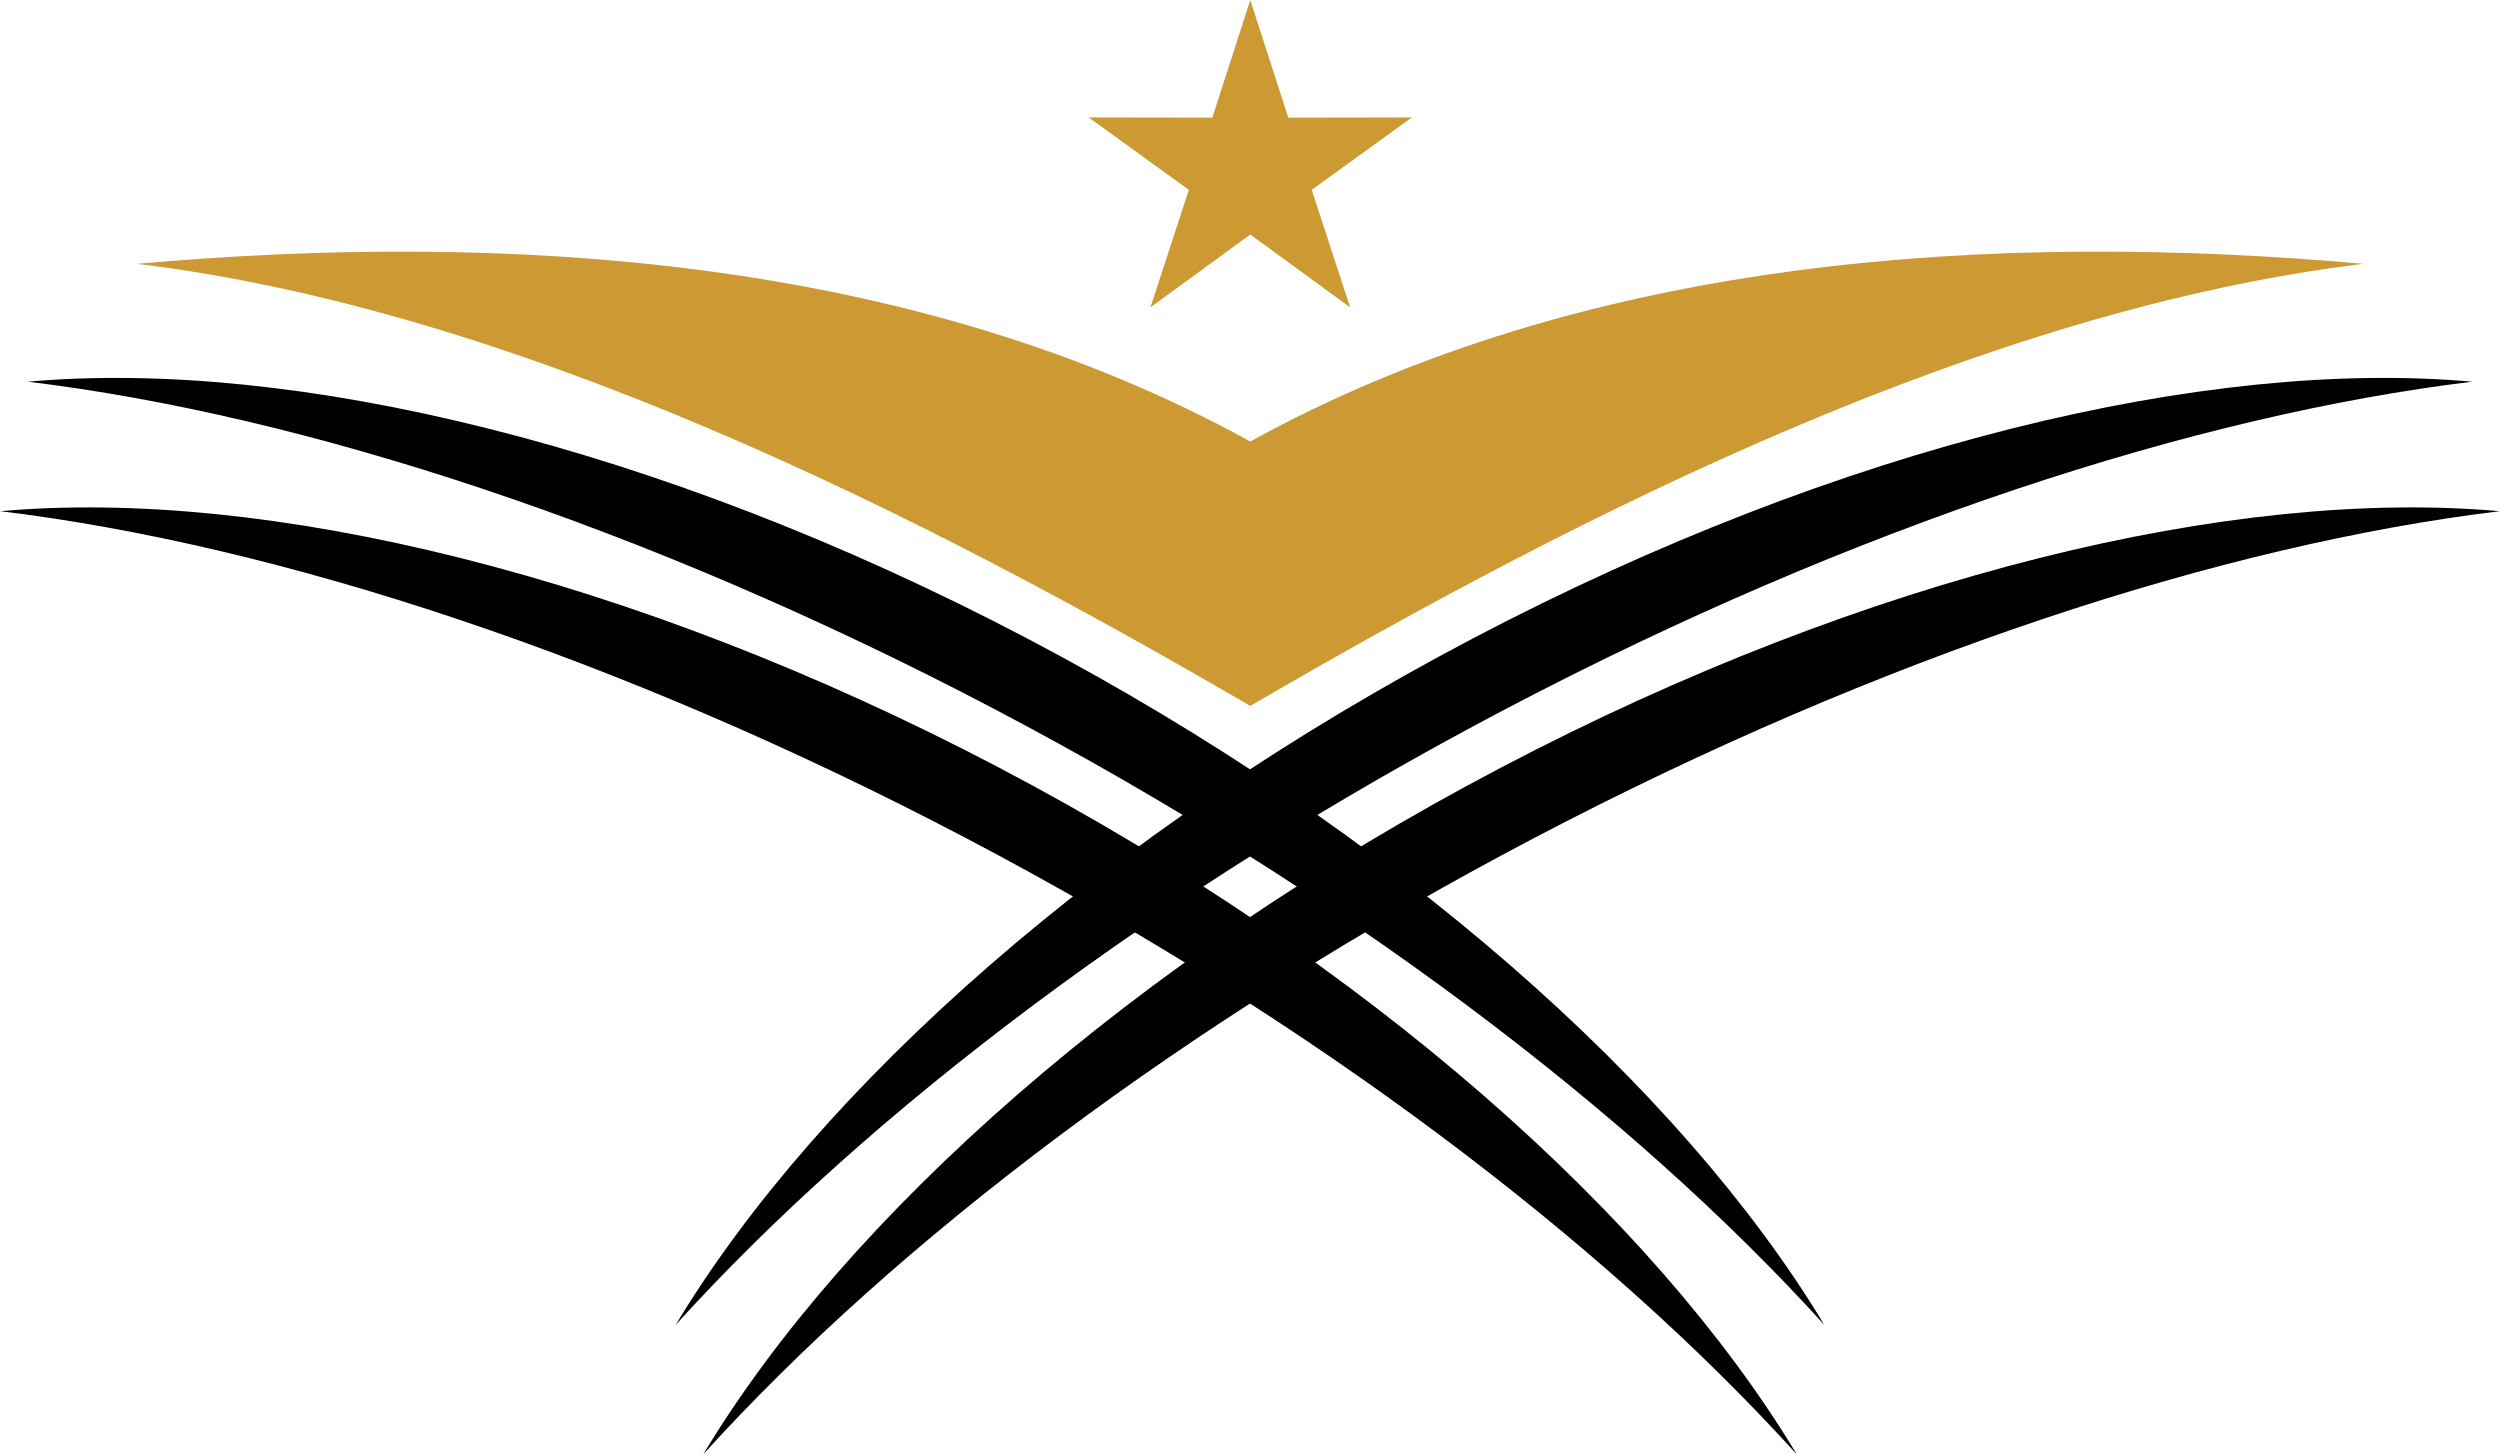
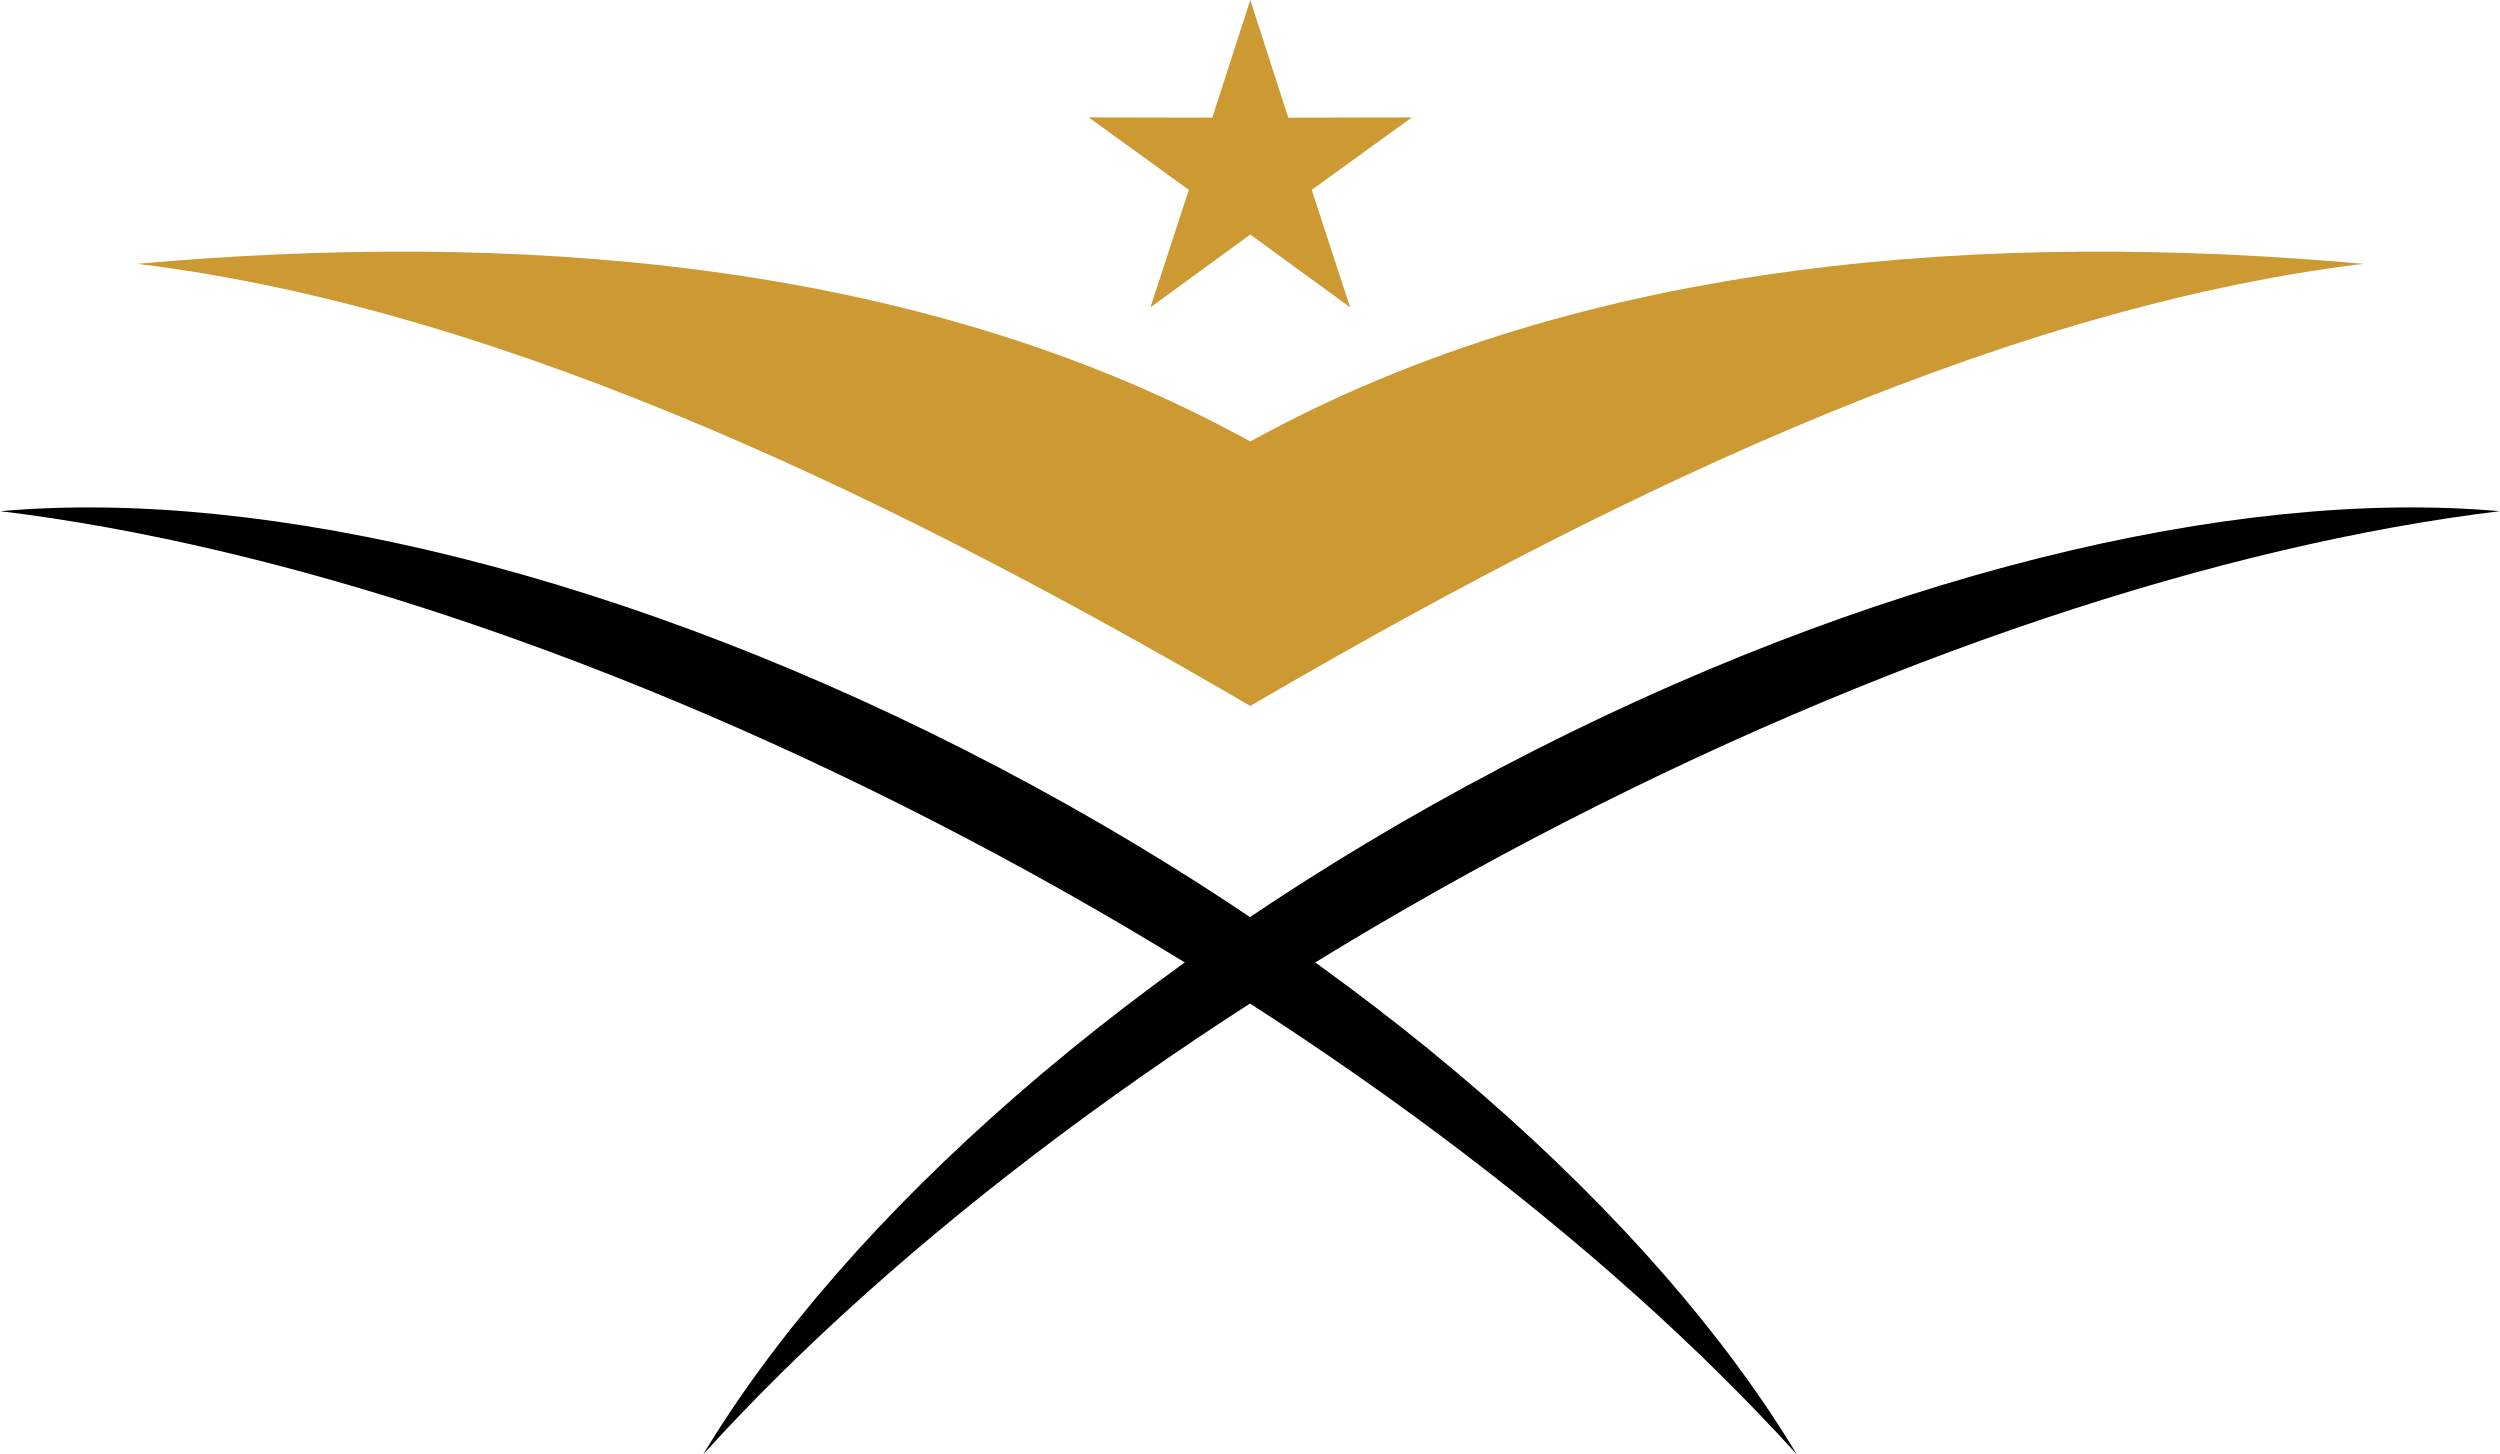
<svg xmlns="http://www.w3.org/2000/svg" xml:space="preserve" width="2281px" height="1327px" version="1.1" style="shape-rendering:geometricPrecision; text-rendering:geometricPrecision; image-rendering:optimizeQuality; fill-rule:evenodd; clip-rule:evenodd" viewBox="0 0 2200.49 1280.5">
  <defs>
    <style type="text/css">
   
    .fil0 {fill:black}
    .fil1 {fill:#CC9933}
   
  </style>
  </defs>
  <g id="Layer_x0020_1">
-     <path class="fil0" d="M903.43 561.78c323.91,170.06 576.54,395.44 702.46,604.7 -169.81,-187.47 -425.41,-381.92 -731.43,-542.59 -306.02,-160.67 -606.77,-258.32 -850.24,-287.83 233.18,-20.73 555.3,55.66 879.21,225.72z" />
    <path class="fil0" d="M879.21 675.79c323.91,170.07 576.54,395.45 702.46,604.71 -169.81,-187.47 -425.41,-381.92 -731.43,-542.59 -306.02,-160.67 -606.76,-258.32 -850.24,-287.84 233.18,-20.72 555.3,55.66 879.21,225.72z" />
-     <path class="fil0" d="M1297.07 561.78c-323.91,170.06 -576.54,395.44 -702.47,604.7 169.82,-187.47 425.41,-381.92 731.43,-542.59 306.02,-160.67 606.77,-258.32 850.25,-287.83 -233.19,-20.73 -555.31,55.66 -879.21,225.72z" />
    <path class="fil0" d="M1321.28 675.79c-323.9,170.07 -576.53,395.45 -702.46,604.71 169.81,-187.47 425.41,-381.92 731.43,-542.59 306.02,-160.67 606.77,-258.32 850.24,-287.84 -233.18,-20.72 -555.3,55.66 -879.21,225.72z" />
    <path class="fil1" d="M1100.48 388.7c-296.53,-163.44 -655.79,-185.24 -980.1,-156.42 332.24,40.28 686.52,217.93 980.1,389.25 296.49,-173.01 647.7,-348.95 980.1,-389.25 -324.3,-28.82 -683.56,-7.02 -980.1,156.42z" />
    <polygon class="fil1" points="1100.49,0 1133.93,103.58 1242.77,103.37 1154.59,167.17 1188.42,270.62 1100.49,206.47 1012.57,270.62 1046.4,167.17 958.22,103.37 1067.06,103.58 " />
  </g>
</svg>